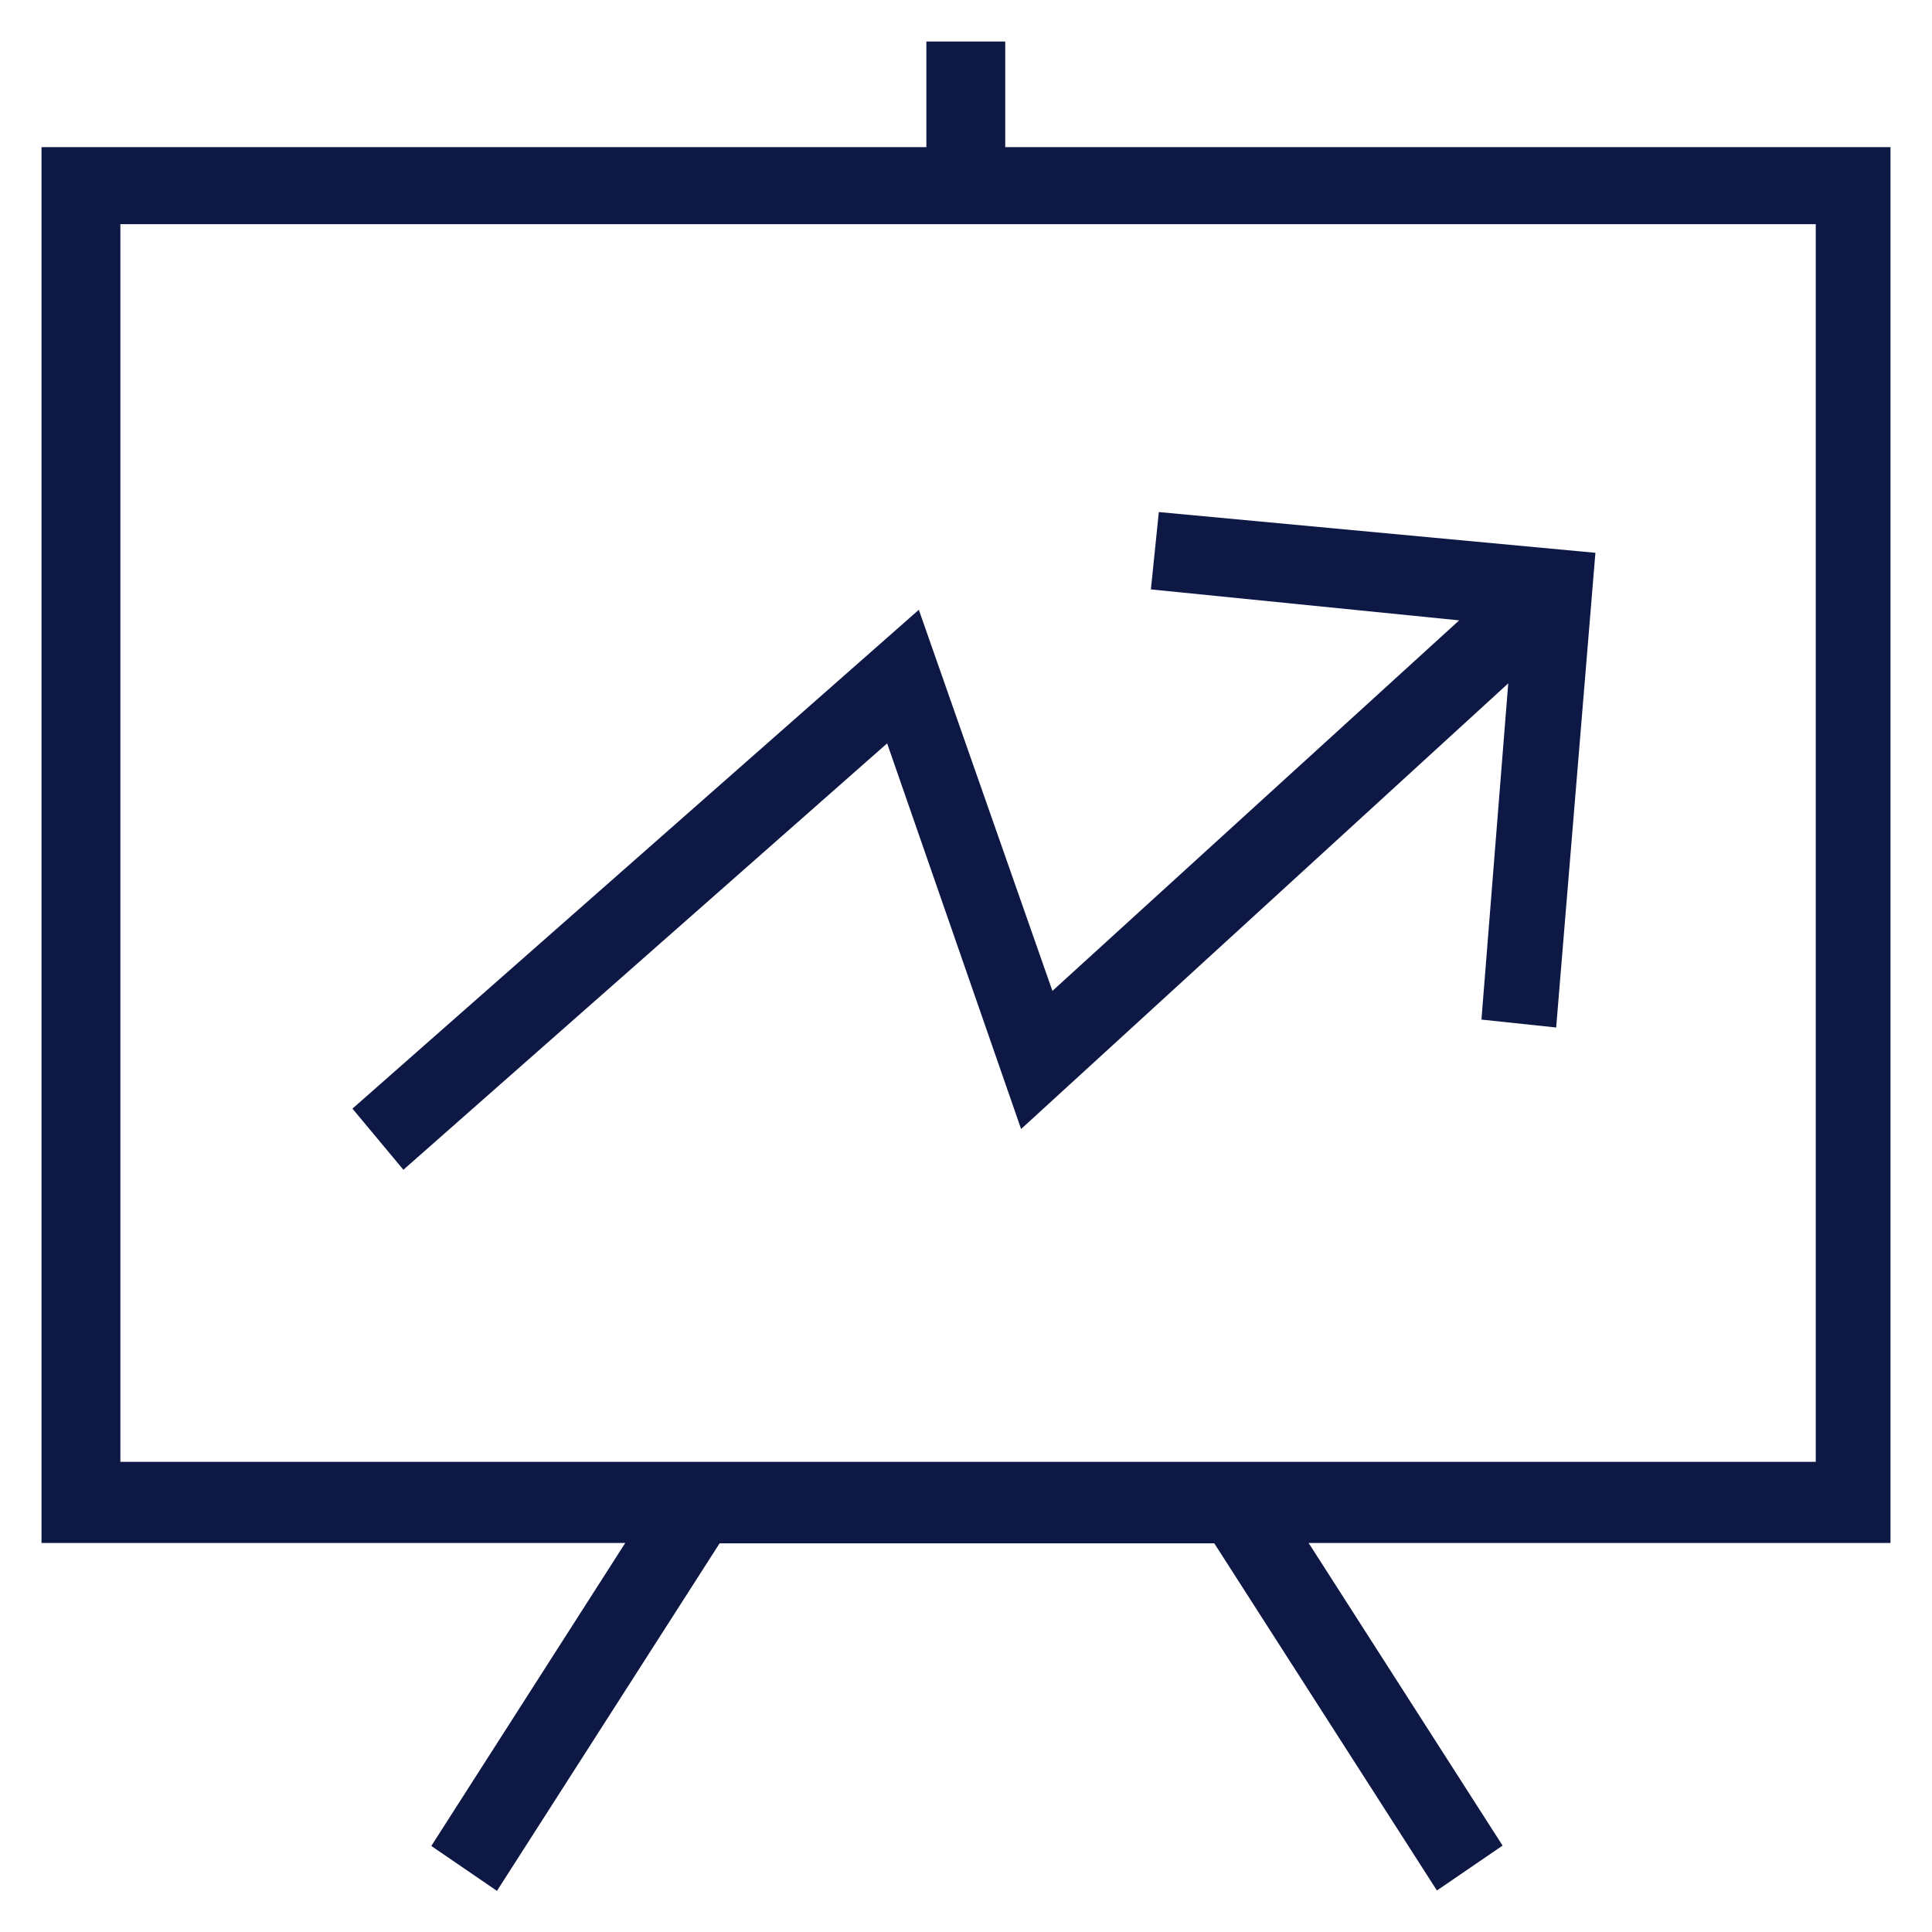
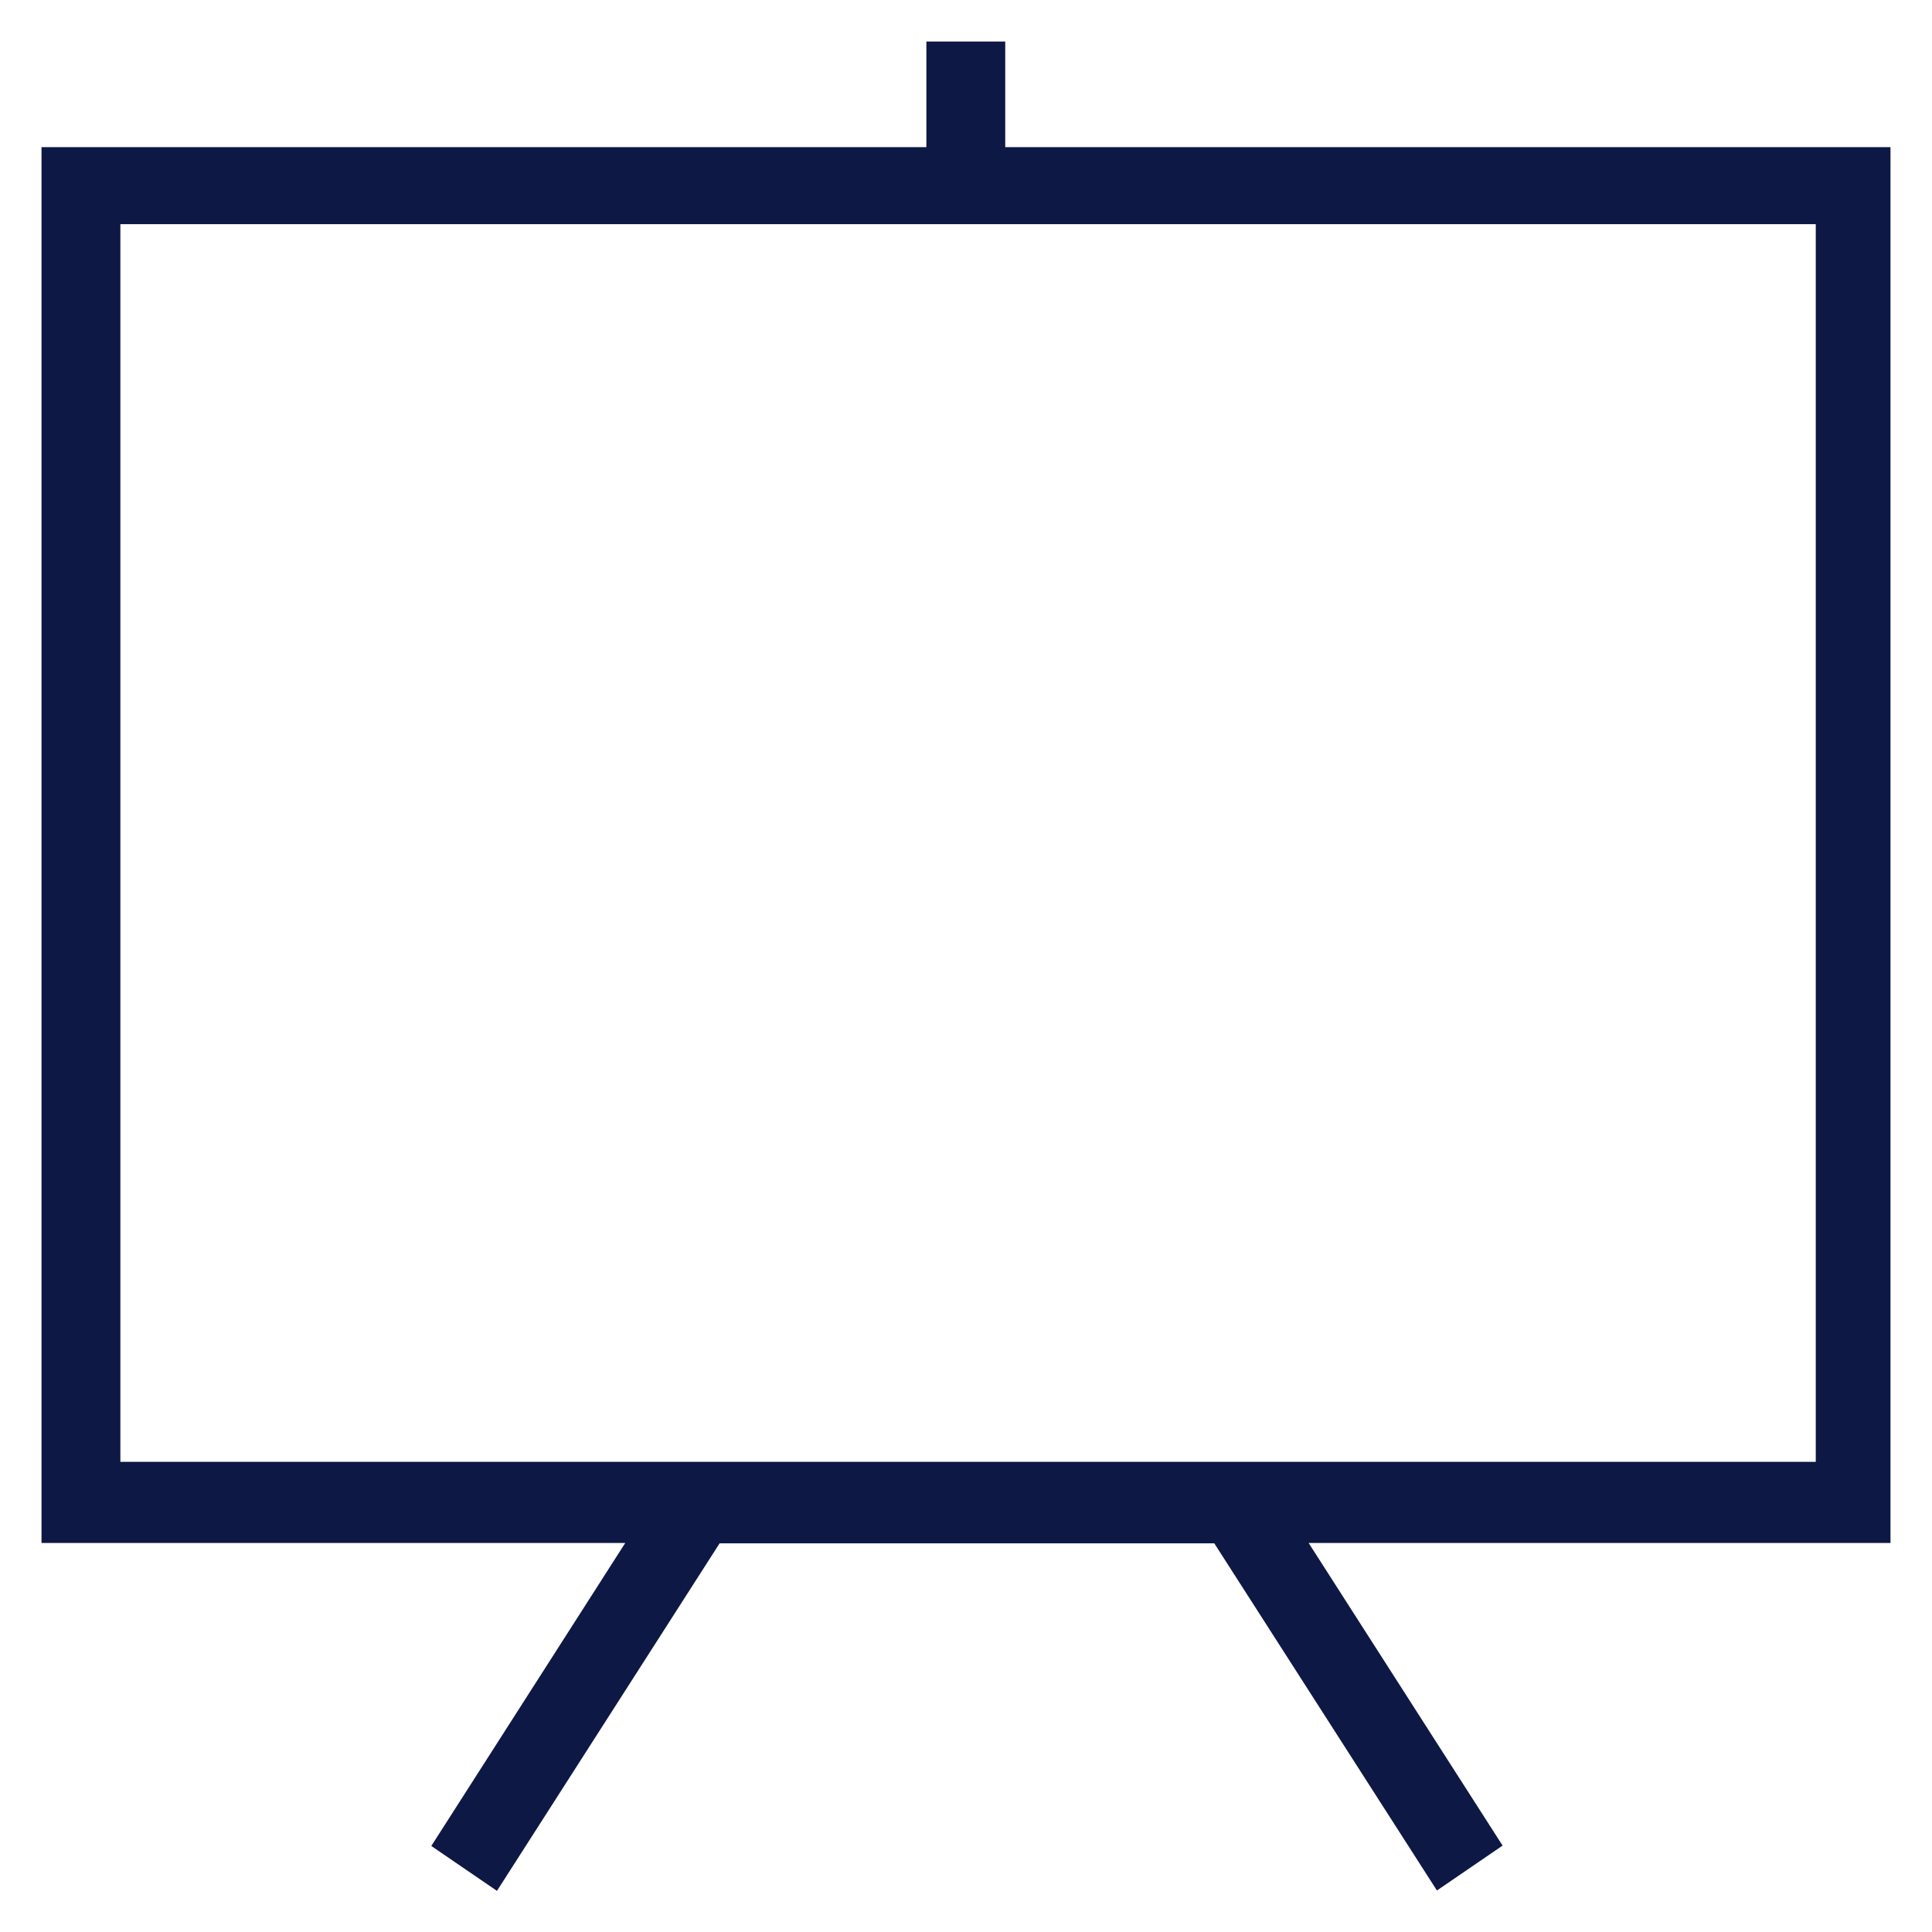
<svg xmlns="http://www.w3.org/2000/svg" viewBox="0 0 512 512">
  <path fill="#0e1844" d="M501 39H266.4V11h-20.9v28H11v369.9h154.7l-51.4 80.3 17.4 11.9 59-92.1h131.1l59 92 17.4-11.9-51.4-80.2H501V39zm-19.8 348.4H31.9v-328h449.3v328z" />
-   <path fill="#0e1844" d="M235.1 197l35.5 102.2 129.1-118.1-7.1 89.1 19.8 2.1 10.4-125.8-115.7-10.8-2.1 20.5 81.7 8.2-107.8 98.2-35.4-101L93.4 293.8l13.5 16.2z" />
</svg>